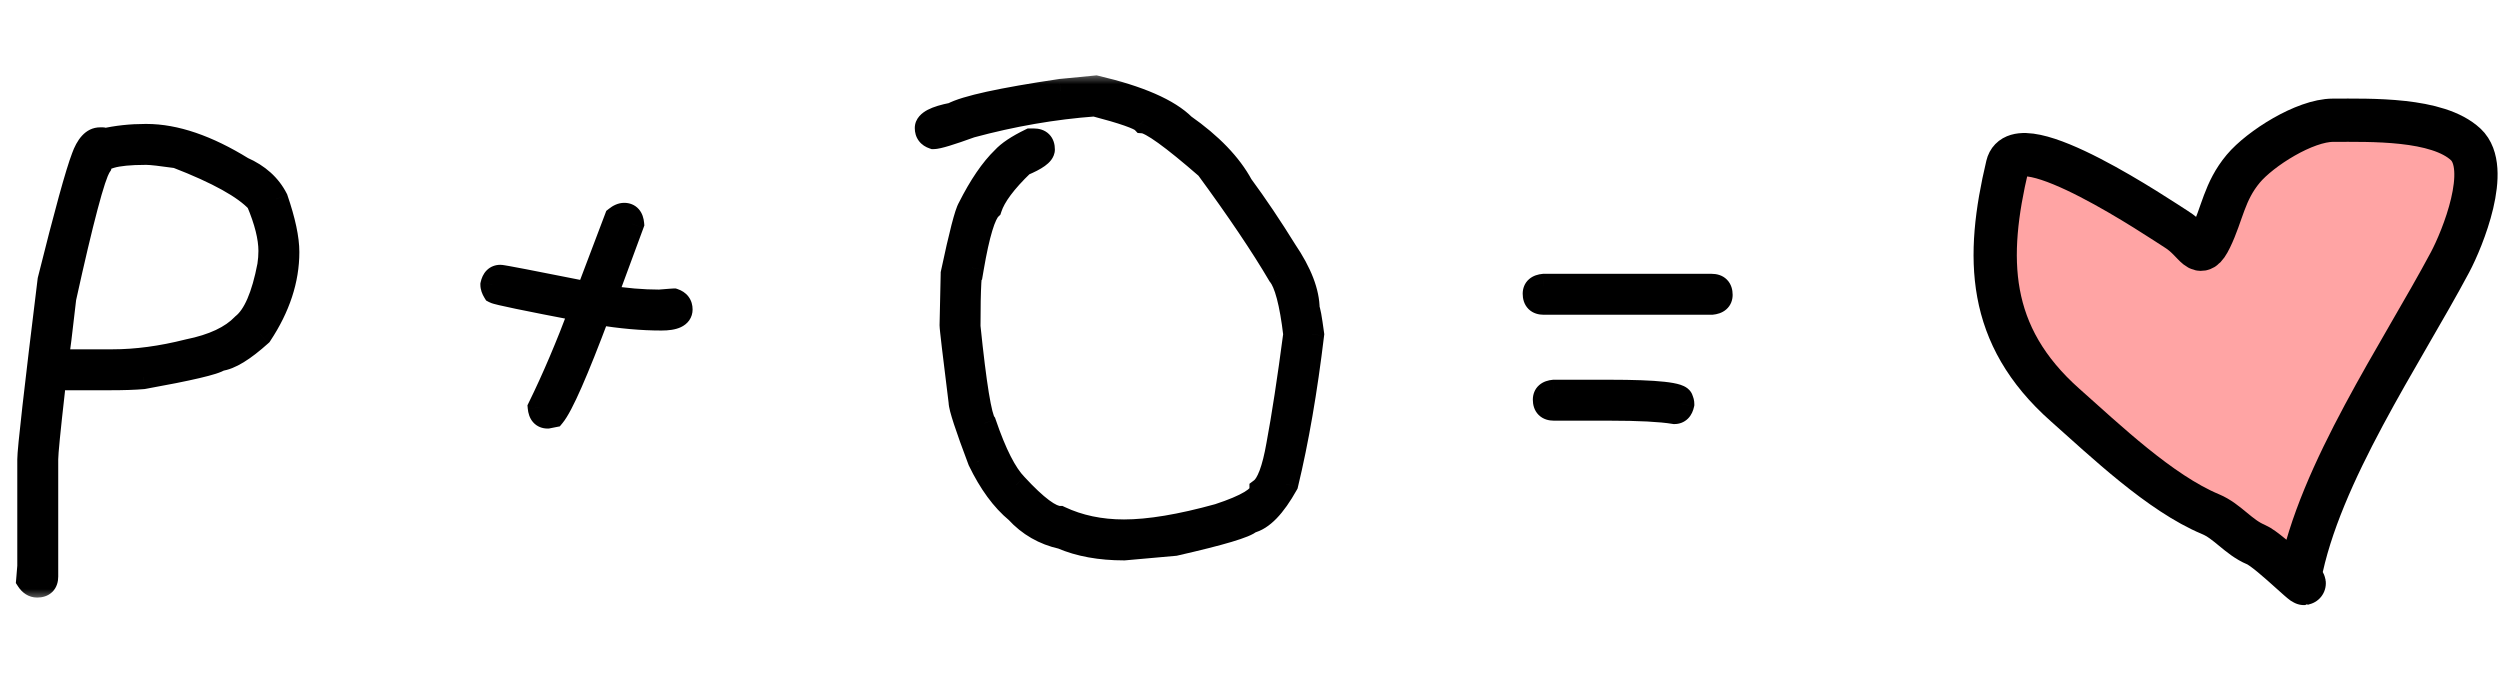
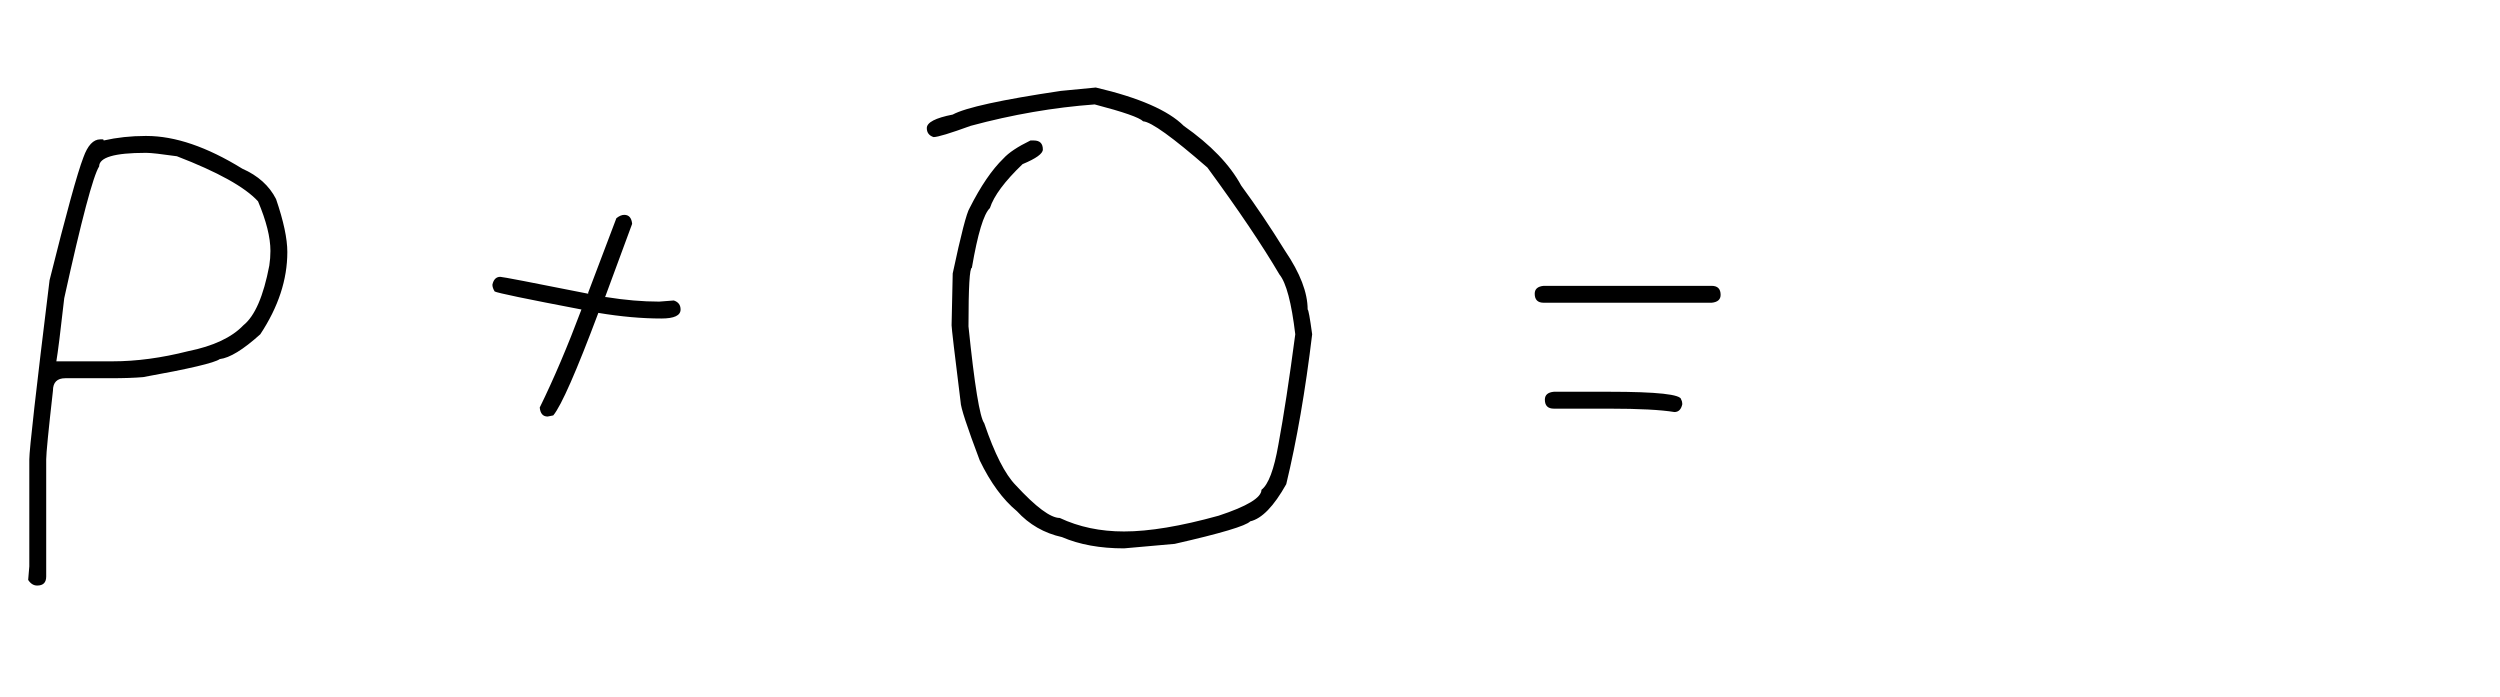
<svg xmlns="http://www.w3.org/2000/svg" width="104" height="29" viewBox="0 0 104 29" fill="none">
  <mask id="path-1-outside-1_2723_7840" maskUnits="userSpaceOnUse" x="0" y="3" width="73" height="22" fill="black">
-     <rect fill="white" y="3" width="73" height="22" />
-     <path d="M6.047 5.656H6.094C7.281 5.656 8.609 6.109 10.078 7.016C10.734 7.305 11.203 7.727 11.484 8.281C11.797 9.195 11.953 9.93 11.953 10.484C11.953 11.633 11.578 12.773 10.828 13.906C10.117 14.547 9.555 14.891 9.141 14.938C8.93 15.094 7.867 15.344 5.953 15.688C5.602 15.719 5.148 15.734 4.594 15.734H2.719C2.375 15.734 2.203 15.906 2.203 16.25C2.016 17.906 1.922 18.859 1.922 19.109V23.984C1.922 24.234 1.797 24.359 1.547 24.359C1.398 24.359 1.273 24.281 1.172 24.125L1.219 23.562V19.109C1.219 18.711 1.5 16.227 2.062 11.656C2.75 8.898 3.219 7.195 3.469 6.547C3.648 6.047 3.883 5.797 4.172 5.797H4.266C4.297 5.797 4.312 5.812 4.312 5.844C4.867 5.719 5.445 5.656 6.047 5.656ZM2.344 15.031H4.688C5.672 15.031 6.719 14.891 7.828 14.609C8.875 14.398 9.641 14.039 10.125 13.531C10.602 13.148 10.961 12.32 11.203 11.047C11.234 10.844 11.25 10.641 11.25 10.438C11.25 9.875 11.078 9.188 10.734 8.375C10.188 7.781 9.062 7.156 7.359 6.5C6.703 6.406 6.281 6.359 6.094 6.359H6.047C4.766 6.359 4.125 6.547 4.125 6.922C3.875 7.312 3.391 9.141 2.672 12.406C2.516 13.797 2.406 14.672 2.344 15.031ZM25.969 8.938C26.164 8.938 26.273 9.062 26.297 9.312L25.172 12.359H25.219C26 12.484 26.734 12.547 27.422 12.547C27.812 12.516 28.016 12.5 28.031 12.5C28.219 12.562 28.312 12.688 28.312 12.875C28.312 13.125 28.047 13.25 27.516 13.25C26.703 13.25 25.828 13.172 24.891 13.016C23.977 15.453 23.352 16.875 23.016 17.281L22.781 17.328C22.586 17.328 22.477 17.203 22.453 16.953C23.039 15.758 23.617 14.398 24.188 12.875C21.898 12.438 20.695 12.188 20.578 12.125C20.516 12.023 20.484 11.93 20.484 11.844C20.531 11.625 20.641 11.516 20.812 11.516C20.898 11.516 22.117 11.75 24.469 12.219V12.172L25.641 9.078C25.758 8.984 25.867 8.938 25.969 8.938ZM45.586 3.641C47.383 4.062 48.602 4.594 49.242 5.234C50.367 6.023 51.164 6.852 51.633 7.719C52.242 8.547 52.852 9.453 53.461 10.438C54.086 11.359 54.398 12.172 54.398 12.875C54.43 12.875 54.492 13.219 54.586 13.906C54.305 16.25 53.945 18.328 53.508 20.141C52.992 21.062 52.492 21.578 52.008 21.688C51.836 21.875 50.789 22.188 48.867 22.625L46.758 22.812C45.766 22.812 44.906 22.656 44.18 22.344C43.438 22.18 42.812 21.82 42.305 21.266C41.719 20.781 41.203 20.078 40.758 19.156C40.227 17.75 39.961 16.938 39.961 16.719C39.711 14.711 39.586 13.648 39.586 13.531C39.617 12.281 39.633 11.562 39.633 11.375C39.977 9.758 40.211 8.852 40.336 8.656C40.797 7.742 41.266 7.055 41.742 6.594C41.961 6.352 42.336 6.102 42.867 5.844H43.008C43.258 5.844 43.383 5.969 43.383 6.219C43.383 6.391 43.102 6.594 42.539 6.828C41.797 7.539 41.344 8.148 41.18 8.656C40.922 8.898 40.672 9.727 40.43 11.141C40.336 11.141 40.289 11.953 40.289 13.578C40.539 16.016 40.758 17.359 40.945 17.609C41.375 18.875 41.812 19.734 42.258 20.188C43.094 21.094 43.703 21.547 44.086 21.547C44.883 21.922 45.773 22.109 46.758 22.109C47.805 22.109 49.117 21.891 50.695 21.453C51.883 21.062 52.477 20.703 52.477 20.375C52.766 20.156 53 19.531 53.18 18.5C53.398 17.328 53.633 15.797 53.883 13.906C53.727 12.594 53.508 11.766 53.227 11.422C52.516 10.211 51.516 8.727 50.227 6.969C48.781 5.711 47.891 5.07 47.555 5.047C47.406 4.891 46.734 4.656 45.539 4.344C43.836 4.469 42.117 4.766 40.383 5.234C39.523 5.547 39.008 5.703 38.836 5.703C38.648 5.641 38.555 5.516 38.555 5.328C38.555 5.094 38.914 4.906 39.633 4.766C40.164 4.477 41.664 4.148 44.133 3.781L45.586 3.641ZM64.219 11.891H71.203C71.453 11.891 71.578 12.016 71.578 12.266C71.578 12.461 71.453 12.57 71.203 12.594H64.219C63.969 12.594 63.844 12.469 63.844 12.219C63.844 12.023 63.969 11.914 64.219 11.891ZM64.641 16.297H66.938C68.938 16.297 69.938 16.406 69.938 16.625C69.969 16.68 69.984 16.742 69.984 16.812C69.938 17.031 69.828 17.141 69.656 17.141C69.086 17.047 68.18 17 66.938 17H64.641C64.391 17 64.266 16.875 64.266 16.625C64.266 16.43 64.391 16.32 64.641 16.297Z" />
-   </mask>
+     </mask>
  <path d="M6.047 5.656H6.094C7.281 5.656 8.609 6.109 10.078 7.016C10.734 7.305 11.203 7.727 11.484 8.281C11.797 9.195 11.953 9.93 11.953 10.484C11.953 11.633 11.578 12.773 10.828 13.906C10.117 14.547 9.555 14.891 9.141 14.938C8.93 15.094 7.867 15.344 5.953 15.688C5.602 15.719 5.148 15.734 4.594 15.734H2.719C2.375 15.734 2.203 15.906 2.203 16.25C2.016 17.906 1.922 18.859 1.922 19.109V23.984C1.922 24.234 1.797 24.359 1.547 24.359C1.398 24.359 1.273 24.281 1.172 24.125L1.219 23.562V19.109C1.219 18.711 1.5 16.227 2.062 11.656C2.75 8.898 3.219 7.195 3.469 6.547C3.648 6.047 3.883 5.797 4.172 5.797H4.266C4.297 5.797 4.312 5.812 4.312 5.844C4.867 5.719 5.445 5.656 6.047 5.656ZM2.344 15.031H4.688C5.672 15.031 6.719 14.891 7.828 14.609C8.875 14.398 9.641 14.039 10.125 13.531C10.602 13.148 10.961 12.32 11.203 11.047C11.234 10.844 11.25 10.641 11.25 10.438C11.25 9.875 11.078 9.188 10.734 8.375C10.188 7.781 9.062 7.156 7.359 6.5C6.703 6.406 6.281 6.359 6.094 6.359H6.047C4.766 6.359 4.125 6.547 4.125 6.922C3.875 7.312 3.391 9.141 2.672 12.406C2.516 13.797 2.406 14.672 2.344 15.031ZM25.969 8.938C26.164 8.938 26.273 9.062 26.297 9.312L25.172 12.359H25.219C26 12.484 26.734 12.547 27.422 12.547C27.812 12.516 28.016 12.5 28.031 12.5C28.219 12.562 28.312 12.688 28.312 12.875C28.312 13.125 28.047 13.25 27.516 13.25C26.703 13.25 25.828 13.172 24.891 13.016C23.977 15.453 23.352 16.875 23.016 17.281L22.781 17.328C22.586 17.328 22.477 17.203 22.453 16.953C23.039 15.758 23.617 14.398 24.188 12.875C21.898 12.438 20.695 12.188 20.578 12.125C20.516 12.023 20.484 11.93 20.484 11.844C20.531 11.625 20.641 11.516 20.812 11.516C20.898 11.516 22.117 11.75 24.469 12.219V12.172L25.641 9.078C25.758 8.984 25.867 8.938 25.969 8.938ZM45.586 3.641C47.383 4.062 48.602 4.594 49.242 5.234C50.367 6.023 51.164 6.852 51.633 7.719C52.242 8.547 52.852 9.453 53.461 10.438C54.086 11.359 54.398 12.172 54.398 12.875C54.43 12.875 54.492 13.219 54.586 13.906C54.305 16.25 53.945 18.328 53.508 20.141C52.992 21.062 52.492 21.578 52.008 21.688C51.836 21.875 50.789 22.188 48.867 22.625L46.758 22.812C45.766 22.812 44.906 22.656 44.18 22.344C43.438 22.18 42.812 21.82 42.305 21.266C41.719 20.781 41.203 20.078 40.758 19.156C40.227 17.75 39.961 16.938 39.961 16.719C39.711 14.711 39.586 13.648 39.586 13.531C39.617 12.281 39.633 11.562 39.633 11.375C39.977 9.758 40.211 8.852 40.336 8.656C40.797 7.742 41.266 7.055 41.742 6.594C41.961 6.352 42.336 6.102 42.867 5.844H43.008C43.258 5.844 43.383 5.969 43.383 6.219C43.383 6.391 43.102 6.594 42.539 6.828C41.797 7.539 41.344 8.148 41.18 8.656C40.922 8.898 40.672 9.727 40.43 11.141C40.336 11.141 40.289 11.953 40.289 13.578C40.539 16.016 40.758 17.359 40.945 17.609C41.375 18.875 41.812 19.734 42.258 20.188C43.094 21.094 43.703 21.547 44.086 21.547C44.883 21.922 45.773 22.109 46.758 22.109C47.805 22.109 49.117 21.891 50.695 21.453C51.883 21.062 52.477 20.703 52.477 20.375C52.766 20.156 53 19.531 53.18 18.5C53.398 17.328 53.633 15.797 53.883 13.906C53.727 12.594 53.508 11.766 53.227 11.422C52.516 10.211 51.516 8.727 50.227 6.969C48.781 5.711 47.891 5.07 47.555 5.047C47.406 4.891 46.734 4.656 45.539 4.344C43.836 4.469 42.117 4.766 40.383 5.234C39.523 5.547 39.008 5.703 38.836 5.703C38.648 5.641 38.555 5.516 38.555 5.328C38.555 5.094 38.914 4.906 39.633 4.766C40.164 4.477 41.664 4.148 44.133 3.781L45.586 3.641ZM64.219 11.891H71.203C71.453 11.891 71.578 12.016 71.578 12.266C71.578 12.461 71.453 12.57 71.203 12.594H64.219C63.969 12.594 63.844 12.469 63.844 12.219C63.844 12.023 63.969 11.914 64.219 11.891ZM64.641 16.297H66.938C68.938 16.297 69.938 16.406 69.938 16.625C69.969 16.68 69.984 16.742 69.984 16.812C69.938 17.031 69.828 17.141 69.656 17.141C69.086 17.047 68.18 17 66.938 17H64.641C64.391 17 64.266 16.875 64.266 16.625C64.266 16.43 64.391 16.32 64.641 16.297Z" fill="black" />
-   <path d="M10.078 7.016L9.816 7.441L9.845 7.459L9.877 7.473L10.078 7.016ZM11.484 8.281L11.957 8.12L11.946 8.086L11.93 8.055L11.484 8.281ZM10.828 13.906L11.163 14.278L11.21 14.235L11.245 14.182L10.828 13.906ZM9.141 14.938L9.084 14.441L8.951 14.456L8.843 14.536L9.141 14.938ZM5.953 15.688L5.997 16.186L6.02 16.184L6.042 16.18L5.953 15.688ZM2.203 16.25L2.7 16.306L2.703 16.278V16.25H2.203ZM1.172 24.125L0.674 24.084L0.659 24.254L0.753 24.398L1.172 24.125ZM1.219 23.562L1.717 23.604L1.719 23.583V23.562H1.219ZM2.062 11.656L1.577 11.535L1.57 11.565L1.566 11.595L2.062 11.656ZM3.469 6.547L3.935 6.727L3.939 6.716L3.469 6.547ZM4.312 5.844H3.812V6.469L4.422 6.332L4.312 5.844ZM2.344 15.031L1.851 14.946L1.749 15.531H2.344V15.031ZM7.828 14.609L7.729 14.119L7.717 14.122L7.705 14.125L7.828 14.609ZM10.125 13.531L9.812 13.141L9.786 13.162L9.763 13.186L10.125 13.531ZM11.203 11.047L11.694 11.14L11.696 11.132L11.697 11.123L11.203 11.047ZM10.734 8.375L11.195 8.18L11.161 8.1L11.102 8.036L10.734 8.375ZM7.359 6.5L7.539 6.033L7.486 6.013L7.43 6.005L7.359 6.5ZM4.125 6.922L4.546 7.191L4.625 7.068V6.922H4.125ZM2.672 12.406L2.184 12.299L2.178 12.324L2.175 12.35L2.672 12.406ZM6.047 6.156H6.094V5.156H6.047V6.156ZM6.094 6.156C7.156 6.156 8.392 6.563 9.816 7.441L10.341 6.59C8.827 5.656 7.407 5.156 6.094 5.156V6.156ZM9.877 7.473C10.444 7.723 10.817 8.071 11.038 8.507L11.93 8.055C11.589 7.382 11.025 6.886 10.28 6.558L9.877 7.473ZM11.011 8.443C11.317 9.338 11.453 10.011 11.453 10.484H12.453C12.453 9.848 12.277 9.053 11.957 8.12L11.011 8.443ZM11.453 10.484C11.453 11.518 11.117 12.564 10.411 13.63L11.245 14.182C12.039 12.983 12.453 11.748 12.453 10.484H11.453ZM10.493 13.535C10.152 13.843 9.858 14.068 9.612 14.218C9.361 14.371 9.189 14.429 9.084 14.441L9.197 15.434C9.506 15.399 9.823 15.261 10.134 15.071C10.45 14.878 10.794 14.61 11.163 14.278L10.493 13.535ZM8.843 14.536C8.865 14.519 8.834 14.544 8.671 14.596C8.529 14.641 8.331 14.694 8.071 14.755C7.553 14.877 6.819 15.024 5.865 15.195L6.042 16.18C7.002 16.007 7.756 15.857 8.3 15.729C8.572 15.665 8.798 15.605 8.975 15.549C9.13 15.499 9.311 15.434 9.438 15.339L8.843 14.536ZM5.909 15.19C5.578 15.219 5.141 15.234 4.594 15.234V16.234C5.156 16.234 5.625 16.219 5.997 16.186L5.909 15.19ZM4.594 15.234H2.719V16.234H4.594V15.234ZM2.719 15.234C2.47 15.234 2.191 15.297 1.978 15.51C1.766 15.723 1.703 16.001 1.703 16.25H2.703C2.703 16.228 2.705 16.211 2.706 16.2C2.708 16.189 2.709 16.183 2.71 16.183C2.71 16.182 2.709 16.186 2.704 16.193C2.7 16.2 2.694 16.209 2.686 16.217C2.677 16.225 2.669 16.231 2.662 16.236C2.655 16.24 2.651 16.241 2.651 16.241C2.652 16.241 2.657 16.239 2.669 16.237C2.68 16.236 2.696 16.234 2.719 16.234V15.234ZM1.706 16.194C1.521 17.831 1.422 18.823 1.422 19.109H2.422C2.422 18.896 2.51 17.982 2.7 16.306L1.706 16.194ZM1.422 19.109V23.984H2.422V19.109H1.422ZM1.422 23.984C1.422 24.032 1.41 23.976 1.475 23.912C1.539 23.848 1.595 23.859 1.547 23.859V24.859C1.749 24.859 1.992 24.808 2.182 24.619C2.371 24.43 2.422 24.186 2.422 23.984H1.422ZM1.547 23.859C1.554 23.859 1.565 23.86 1.577 23.864C1.59 23.867 1.6 23.872 1.607 23.877C1.62 23.885 1.612 23.885 1.591 23.852L0.753 24.398C0.92 24.654 1.185 24.859 1.547 24.859V23.859ZM1.67 24.166L1.717 23.604L0.72 23.521L0.674 24.084L1.67 24.166ZM1.719 23.562V19.109H0.719V23.562H1.719ZM1.719 19.109C1.719 18.946 1.784 18.264 1.927 17.003C2.067 15.764 2.278 14.002 2.559 11.717L1.566 11.595C1.285 13.881 1.074 15.646 0.933 16.891C0.794 18.115 0.719 18.874 0.719 19.109H1.719ZM2.548 11.777C3.238 9.008 3.699 7.34 3.935 6.727L3.002 6.367C2.739 7.051 2.262 8.789 1.577 11.535L2.548 11.777ZM3.939 6.716C4.017 6.499 4.092 6.382 4.144 6.326C4.168 6.301 4.181 6.295 4.181 6.295C4.181 6.295 4.179 6.296 4.177 6.296C4.175 6.296 4.174 6.297 4.173 6.297C4.172 6.297 4.172 6.297 4.172 6.297V5.297C3.53 5.297 3.185 5.858 2.998 6.378L3.939 6.716ZM4.172 6.297H4.266V5.297H4.172V6.297ZM4.266 6.297C4.204 6.297 4.066 6.281 3.947 6.162C3.828 6.043 3.812 5.905 3.812 5.844H4.812C4.812 5.751 4.789 5.59 4.654 5.455C4.52 5.32 4.358 5.297 4.266 5.297V6.297ZM4.422 6.332C4.939 6.215 5.48 6.156 6.047 6.156V5.156C5.41 5.156 4.795 5.222 4.203 5.356L4.422 6.332ZM2.344 15.531H4.688V14.531H2.344V15.531ZM4.688 15.531C5.719 15.531 6.808 15.384 7.951 15.094L7.705 14.125C6.63 14.397 5.624 14.531 4.688 14.531V15.531ZM7.927 15.1C9.025 14.878 9.904 14.488 10.487 13.876L9.763 13.186C9.378 13.59 8.725 13.919 7.729 14.119L7.927 15.1ZM10.438 13.921C10.763 13.66 11.013 13.278 11.211 12.822C11.41 12.363 11.569 11.799 11.694 11.14L10.712 10.954C10.595 11.568 10.453 12.055 10.293 12.424C10.132 12.796 9.964 13.019 9.812 13.141L10.438 13.921ZM11.697 11.123C11.732 10.895 11.75 10.666 11.75 10.438H10.75C10.75 10.615 10.736 10.793 10.709 10.971L11.697 11.123ZM11.75 10.438C11.75 9.781 11.552 9.023 11.195 8.18L10.274 8.57C10.605 9.352 10.75 9.969 10.75 10.438H11.75ZM11.102 8.036C10.47 7.349 9.245 6.691 7.539 6.033L7.18 6.967C8.88 7.622 9.905 8.213 10.367 8.714L11.102 8.036ZM7.43 6.005C6.784 5.913 6.324 5.859 6.094 5.859V6.859C6.238 6.859 6.622 6.9 7.289 6.995L7.43 6.005ZM6.094 5.859H6.047V6.859H6.094V5.859ZM6.047 5.859C5.394 5.859 4.856 5.906 4.465 6.02C4.27 6.077 4.072 6.162 3.915 6.3C3.743 6.451 3.625 6.664 3.625 6.922H4.625C4.625 6.993 4.587 7.041 4.575 7.051C4.574 7.052 4.585 7.043 4.614 7.028C4.644 7.014 4.687 6.997 4.746 6.98C4.996 6.907 5.419 6.859 6.047 6.859V5.859ZM3.704 6.652C3.604 6.809 3.51 7.052 3.419 7.327C3.323 7.618 3.213 7.996 3.091 8.458C2.846 9.382 2.543 10.663 2.184 12.299L3.16 12.514C3.519 10.883 3.818 9.618 4.058 8.714C4.177 8.262 4.281 7.905 4.368 7.641C4.461 7.362 4.521 7.23 4.546 7.191L3.704 6.652ZM2.175 12.35C2.018 13.746 1.91 14.604 1.851 14.946L2.836 15.117C2.902 14.739 3.013 13.848 3.169 12.462L2.175 12.35ZM26.297 9.312L26.766 9.486L26.805 9.379L26.795 9.266L26.297 9.312ZM25.172 12.359L24.703 12.186L24.454 12.859H25.172V12.359ZM25.219 12.359L25.298 11.866L25.259 11.859H25.219V12.359ZM27.422 12.547V13.047H27.442L27.462 13.045L27.422 12.547ZM28.031 12.5L28.189 12.026L28.112 12H28.031V12.5ZM24.891 13.016L24.973 12.522L24.567 12.455L24.422 12.84L24.891 13.016ZM23.016 17.281L23.114 17.771L23.288 17.737L23.401 17.6L23.016 17.281ZM22.781 17.328V17.828H22.831L22.879 17.818L22.781 17.328ZM22.453 16.953L22.004 16.733L21.942 16.86L21.955 17L22.453 16.953ZM24.188 12.875L24.656 13.05L24.864 12.495L24.281 12.384L24.188 12.875ZM20.578 12.125L20.152 12.387L20.223 12.502L20.343 12.566L20.578 12.125ZM20.484 11.844L19.995 11.739L19.984 11.791V11.844H20.484ZM24.469 12.219L24.371 12.709L24.969 12.828V12.219H24.469ZM24.469 12.172L24.001 11.995L23.969 12.08V12.172H24.469ZM25.641 9.078L25.328 8.688L25.221 8.773L25.173 8.901L25.641 9.078ZM25.969 9.438C25.964 9.438 25.942 9.437 25.909 9.424C25.875 9.409 25.844 9.387 25.821 9.361C25.779 9.313 25.792 9.288 25.799 9.359L26.795 9.266C26.778 9.087 26.725 8.875 26.574 8.702C26.407 8.512 26.183 8.438 25.969 8.438V9.438ZM25.828 9.139L24.703 12.186L25.641 12.533L26.766 9.486L25.828 9.139ZM25.172 12.859H25.219V11.859H25.172V12.859ZM25.14 12.853C25.943 12.982 26.704 13.047 27.422 13.047V12.047C26.764 12.047 26.057 11.987 25.298 11.866L25.14 12.853ZM27.462 13.045C27.657 13.03 27.805 13.018 27.905 13.01C27.956 13.006 27.994 13.004 28.02 13.002C28.033 13.001 28.042 13 28.048 13C28.061 12.999 28.049 13 28.031 13V12C27.998 12 27.912 12.007 27.829 12.013C27.727 12.021 27.578 12.033 27.382 12.049L27.462 13.045ZM27.873 12.974C27.896 12.982 27.871 12.979 27.842 12.941C27.829 12.923 27.82 12.905 27.816 12.89C27.812 12.876 27.812 12.87 27.812 12.875H28.812C28.812 12.695 28.766 12.506 28.642 12.341C28.52 12.178 28.354 12.081 28.189 12.026L27.873 12.974ZM27.812 12.875C27.812 12.844 27.823 12.795 27.855 12.75C27.883 12.71 27.91 12.699 27.9 12.704C27.89 12.709 27.856 12.722 27.787 12.733C27.719 12.743 27.63 12.75 27.516 12.75V13.75C27.805 13.75 28.093 13.719 28.326 13.609C28.449 13.551 28.576 13.462 28.671 13.328C28.769 13.189 28.812 13.031 28.812 12.875H27.812ZM27.516 12.75C26.735 12.75 25.888 12.675 24.973 12.522L24.808 13.509C25.769 13.669 26.671 13.75 27.516 13.75V12.75ZM24.422 12.84C23.967 14.055 23.586 15.01 23.279 15.709C22.962 16.43 22.747 16.822 22.63 16.963L23.401 17.6C23.62 17.334 23.886 16.812 24.194 16.111C24.512 15.388 24.9 14.414 25.359 13.191L24.422 12.84ZM22.918 16.791L22.683 16.838L22.879 17.818L23.114 17.771L22.918 16.791ZM22.781 16.828C22.786 16.828 22.808 16.829 22.841 16.842C22.875 16.856 22.906 16.879 22.929 16.905C22.971 16.953 22.958 16.977 22.951 16.907L21.955 17C21.972 17.179 22.025 17.391 22.176 17.564C22.343 17.754 22.567 17.828 22.781 17.828V16.828ZM22.902 17.173C23.497 15.96 24.081 14.586 24.656 13.05L23.719 12.7C23.153 14.211 22.582 15.555 22.004 16.733L22.902 17.173ZM24.281 12.384C23.138 12.165 22.268 11.994 21.67 11.87C21.371 11.808 21.143 11.758 20.985 11.72C20.905 11.702 20.847 11.687 20.808 11.676C20.75 11.66 20.772 11.662 20.813 11.684L20.343 12.566C20.413 12.604 20.498 12.627 20.538 12.639C20.596 12.655 20.669 12.673 20.755 12.694C20.926 12.734 21.164 12.786 21.467 12.849C22.072 12.975 22.948 13.147 24.094 13.366L24.281 12.384ZM21.004 11.863C20.989 11.838 20.983 11.824 20.982 11.82C20.981 11.817 20.984 11.826 20.984 11.844H19.984C19.984 12.051 20.059 12.236 20.152 12.387L21.004 11.863ZM20.973 11.948C20.985 11.893 20.993 11.914 20.955 11.951C20.935 11.972 20.908 11.99 20.877 12.002C20.846 12.014 20.823 12.016 20.812 12.016V11.016C20.61 11.016 20.407 11.085 20.248 11.244C20.101 11.391 20.031 11.575 19.995 11.739L20.973 11.948ZM20.812 12.016C20.774 12.016 20.756 12.01 20.819 12.02C20.861 12.027 20.921 12.037 21.001 12.052C21.161 12.08 21.392 12.124 21.697 12.182C22.304 12.299 23.195 12.475 24.371 12.709L24.567 11.728C23.39 11.494 22.497 11.318 21.885 11.2C21.58 11.142 21.344 11.097 21.178 11.067C21.095 11.053 21.027 11.041 20.976 11.033C20.947 11.028 20.872 11.016 20.812 11.016V12.016ZM24.969 12.219V12.172H23.969V12.219H24.969ZM24.936 12.349L26.108 9.255L25.173 8.901L24.001 11.995L24.936 12.349ZM25.953 9.469C25.985 9.443 26.003 9.434 26.008 9.432C26.011 9.431 25.996 9.438 25.969 9.438V8.438C25.711 8.438 25.493 8.556 25.328 8.688L25.953 9.469ZM45.586 3.641L45.7 3.154L45.62 3.135L45.538 3.143L45.586 3.641ZM49.242 5.234L48.889 5.588L48.919 5.619L48.955 5.644L49.242 5.234ZM51.633 7.719L51.193 7.957L51.209 7.987L51.23 8.015L51.633 7.719ZM53.461 10.438L53.036 10.701L53.041 10.71L53.047 10.718L53.461 10.438ZM54.398 12.875H53.898V13.375H54.398V12.875ZM54.586 13.906L55.082 13.966L55.09 13.902L55.081 13.839L54.586 13.906ZM53.508 20.141L53.944 20.385L53.978 20.325L53.994 20.258L53.508 20.141ZM52.008 21.688L51.898 21.2L51.745 21.234L51.639 21.35L52.008 21.688ZM48.867 22.625L48.911 23.123L48.945 23.12L48.978 23.113L48.867 22.625ZM46.758 22.812V23.312H46.78L46.802 23.311L46.758 22.812ZM44.18 22.344L44.377 21.884L44.334 21.866L44.288 21.855L44.18 22.344ZM42.305 21.266L42.673 20.928L42.65 20.902L42.623 20.88L42.305 21.266ZM40.758 19.156L40.29 19.333L40.298 19.354L40.308 19.374L40.758 19.156ZM39.961 16.719H40.461V16.688L40.457 16.657L39.961 16.719ZM39.586 13.531L39.086 13.519V13.531H39.586ZM39.633 11.375L39.144 11.271L39.133 11.322V11.375H39.633ZM40.336 8.656L40.757 8.926L40.771 8.904L40.782 8.881L40.336 8.656ZM41.742 6.594L42.09 6.953L42.102 6.941L42.113 6.929L41.742 6.594ZM42.867 5.844V5.344H42.752L42.649 5.394L42.867 5.844ZM42.539 6.828L42.347 6.367L42.261 6.402L42.193 6.467L42.539 6.828ZM41.18 8.656L41.522 9.021L41.616 8.932L41.656 8.81L41.18 8.656ZM40.43 11.141V11.641H40.851L40.922 11.225L40.43 11.141ZM40.289 13.578H39.789V13.604L39.792 13.629L40.289 13.578ZM40.945 17.609L41.419 17.449L41.393 17.373L41.345 17.309L40.945 17.609ZM42.258 20.188L42.625 19.849L42.62 19.843L42.614 19.837L42.258 20.188ZM44.086 21.547L44.299 21.095L44.198 21.047H44.086V21.547ZM50.695 21.453L50.829 21.935L50.84 21.932L50.852 21.928L50.695 21.453ZM52.477 20.375L52.175 19.976L51.977 20.126V20.375H52.477ZM53.18 18.5L52.688 18.408L52.687 18.414L53.18 18.5ZM53.883 13.906L54.379 13.972L54.387 13.909L54.379 13.847L53.883 13.906ZM53.227 11.422L52.795 11.675L52.815 11.709L52.84 11.739L53.227 11.422ZM50.227 6.969L50.63 6.673L50.597 6.628L50.555 6.592L50.227 6.969ZM47.555 5.047L47.192 5.391L47.326 5.532L47.52 5.546L47.555 5.047ZM45.539 4.344L45.666 3.86L45.585 3.839L45.502 3.845L45.539 4.344ZM40.383 5.234L40.252 4.752L40.232 4.757L40.212 4.764L40.383 5.234ZM38.836 5.703L38.678 6.177L38.755 6.203H38.836V5.703ZM39.633 4.766L39.729 5.256L39.804 5.242L39.872 5.205L39.633 4.766ZM44.133 3.781L44.085 3.284L44.072 3.285L44.059 3.287L44.133 3.781ZM45.472 4.127C47.254 4.546 48.353 5.052 48.889 5.588L49.596 4.881C48.85 4.135 47.511 3.579 45.7 3.154L45.472 4.127ZM48.955 5.644C50.04 6.405 50.773 7.179 51.193 7.957L52.073 7.481C51.555 6.524 50.694 5.642 49.529 4.825L48.955 5.644ZM51.23 8.015C51.831 8.831 52.433 9.726 53.036 10.701L53.886 10.174C53.27 9.18 52.654 8.263 52.035 7.422L51.23 8.015ZM53.047 10.718C53.646 11.602 53.898 12.315 53.898 12.875H54.898C54.898 12.029 54.526 11.117 53.875 10.157L53.047 10.718ZM54.398 13.375C54.167 13.375 54.041 13.224 54.018 13.196C53.98 13.15 53.961 13.109 53.956 13.098C53.944 13.072 53.941 13.057 53.945 13.071C53.951 13.092 53.962 13.14 53.977 13.222C54.006 13.383 54.044 13.632 54.09 13.974L55.081 13.839C55.034 13.493 54.994 13.226 54.961 13.043C54.944 12.954 54.928 12.872 54.91 12.808C54.902 12.779 54.889 12.732 54.867 12.684C54.857 12.663 54.834 12.614 54.792 12.562C54.764 12.529 54.634 12.375 54.398 12.375V13.375ZM54.09 13.847C53.81 16.176 53.454 18.234 53.022 20.023L53.994 20.258C54.437 18.422 54.799 16.324 55.082 13.966L54.09 13.847ZM53.071 19.896C52.826 20.336 52.596 20.655 52.387 20.871C52.176 21.088 52.012 21.174 51.898 21.2L52.118 22.175C52.488 22.092 52.816 21.865 53.105 21.567C53.396 21.267 53.674 20.867 53.944 20.385L53.071 19.896ZM51.639 21.35C51.671 21.315 51.69 21.309 51.658 21.327C51.633 21.341 51.59 21.362 51.525 21.389C51.395 21.442 51.205 21.507 50.951 21.583C50.443 21.735 49.713 21.92 48.756 22.137L48.978 23.113C49.943 22.893 50.697 22.703 51.237 22.542C51.505 22.461 51.73 22.386 51.905 22.314C51.992 22.278 52.074 22.241 52.147 22.2C52.212 22.163 52.302 22.107 52.376 22.025L51.639 21.35ZM48.823 22.127L46.714 22.314L46.802 23.311L48.911 23.123L48.823 22.127ZM46.758 22.312C45.817 22.312 45.028 22.164 44.377 21.884L43.982 22.803C44.785 23.148 45.714 23.312 46.758 23.312V22.312ZM44.288 21.855C43.645 21.713 43.111 21.406 42.673 20.928L41.936 21.603C42.514 22.235 43.23 22.646 44.072 22.832L44.288 21.855ZM42.623 20.88C42.108 20.455 41.632 19.817 41.208 18.939L40.308 19.374C40.774 20.339 41.329 21.108 41.986 21.651L42.623 20.88ZM41.225 18.98C40.961 18.279 40.765 17.733 40.635 17.337C40.571 17.139 40.524 16.984 40.495 16.869C40.462 16.74 40.461 16.703 40.461 16.719H39.461C39.461 16.844 39.494 16.991 39.526 17.119C39.563 17.262 39.617 17.44 39.685 17.648C39.821 18.064 40.023 18.627 40.29 19.333L41.225 18.98ZM40.457 16.657C40.332 15.653 40.239 14.887 40.176 14.358C40.145 14.093 40.122 13.888 40.107 13.744C40.09 13.582 40.086 13.527 40.086 13.531H39.086C39.086 13.594 39.098 13.716 39.112 13.849C39.128 13.999 39.152 14.208 39.183 14.474C39.246 15.007 39.34 15.776 39.465 16.78L40.457 16.657ZM40.086 13.544C40.117 12.298 40.133 11.57 40.133 11.375H39.133C39.133 11.555 39.117 12.264 39.086 13.519L40.086 13.544ZM40.122 11.479C40.293 10.673 40.436 10.05 40.55 9.608C40.608 9.386 40.657 9.215 40.697 9.091C40.743 8.951 40.764 8.915 40.757 8.926L39.915 8.387C39.845 8.496 39.791 8.645 39.746 8.781C39.697 8.933 39.642 9.126 39.582 9.357C39.462 9.821 39.316 10.46 39.144 11.271L40.122 11.479ZM40.782 8.881C41.23 7.993 41.669 7.36 42.09 6.953L41.395 6.234C40.862 6.749 40.363 7.491 39.889 8.431L40.782 8.881ZM42.113 6.929C42.267 6.759 42.573 6.542 43.086 6.294L42.649 5.394C42.099 5.661 41.655 5.945 41.371 6.259L42.113 6.929ZM42.867 6.344H43.008V5.344H42.867V6.344ZM43.008 6.344C43.056 6.344 43 6.355 42.935 6.291C42.871 6.227 42.883 6.171 42.883 6.219H43.883C43.883 6.017 43.832 5.773 43.643 5.584C43.453 5.395 43.21 5.344 43.008 5.344V6.344ZM42.883 6.219C42.883 6.12 42.924 6.062 42.93 6.054C42.936 6.046 42.926 6.061 42.879 6.095C42.785 6.163 42.615 6.255 42.347 6.367L42.731 7.29C43.026 7.167 43.278 7.04 43.465 6.905C43.558 6.838 43.654 6.755 43.73 6.654C43.807 6.551 43.883 6.403 43.883 6.219H42.883ZM42.193 6.467C41.437 7.191 40.908 7.872 40.704 8.503L41.656 8.81C41.78 8.425 42.157 7.887 42.885 7.189L42.193 6.467ZM40.837 8.292C40.707 8.414 40.611 8.576 40.536 8.733C40.458 8.897 40.387 9.093 40.32 9.314C40.187 9.757 40.059 10.34 39.937 11.056L40.922 11.225C41.042 10.527 41.161 9.989 41.278 9.603C41.336 9.411 41.39 9.266 41.44 9.162C41.492 9.052 41.524 9.019 41.522 9.021L40.837 8.292ZM40.43 10.641C40.225 10.641 40.093 10.756 40.035 10.823C39.977 10.889 39.948 10.956 39.933 10.992C39.903 11.067 39.886 11.147 39.876 11.208C39.853 11.338 39.837 11.514 39.825 11.721C39.801 12.142 39.789 12.764 39.789 13.578H40.789C40.789 12.768 40.801 12.17 40.823 11.779C40.835 11.58 40.848 11.451 40.861 11.378C40.868 11.338 40.87 11.341 40.86 11.366C40.856 11.376 40.837 11.424 40.791 11.477C40.744 11.532 40.623 11.641 40.43 11.641V10.641ZM39.792 13.629C39.917 14.851 40.035 15.808 40.147 16.494C40.203 16.837 40.258 17.121 40.314 17.34C40.342 17.45 40.372 17.551 40.405 17.639C40.435 17.72 40.479 17.821 40.545 17.909L41.345 17.309C41.365 17.335 41.361 17.34 41.342 17.29C41.326 17.247 41.306 17.183 41.283 17.093C41.238 16.915 41.188 16.663 41.134 16.334C41.027 15.676 40.911 14.742 40.786 13.527L39.792 13.629ZM40.472 17.77C40.905 19.045 41.371 19.999 41.901 20.538L42.614 19.837C42.254 19.47 41.845 18.705 41.419 17.449L40.472 17.77ZM41.89 20.526C42.318 20.99 42.703 21.355 43.043 21.608C43.363 21.846 43.723 22.047 44.086 22.047V21.047C44.087 21.047 44.078 21.047 44.057 21.041C44.035 21.036 44.005 21.026 43.964 21.007C43.882 20.97 43.774 20.906 43.64 20.806C43.371 20.606 43.033 20.291 42.625 19.849L41.89 20.526ZM43.873 21.999C44.744 22.409 45.709 22.609 46.758 22.609V21.609C45.838 21.609 45.022 21.435 44.299 21.095L43.873 21.999ZM46.758 22.609C47.868 22.609 49.229 22.378 50.829 21.935L50.562 20.971C49.006 21.403 47.742 21.609 46.758 21.609V22.609ZM50.852 21.928C51.458 21.729 51.945 21.527 52.29 21.318C52.462 21.214 52.622 21.095 52.744 20.954C52.866 20.812 52.977 20.616 52.977 20.375H51.977C51.977 20.298 52.013 20.27 51.987 20.3C51.96 20.331 51.897 20.387 51.772 20.463C51.524 20.613 51.121 20.787 50.539 20.978L50.852 21.928ZM52.778 20.774C53.039 20.577 53.211 20.255 53.337 19.918C53.47 19.565 53.58 19.117 53.672 18.586L52.687 18.414C52.6 18.914 52.503 19.295 52.401 19.567C52.293 19.854 52.204 19.955 52.175 19.976L52.778 20.774ZM53.671 18.592C53.892 17.408 54.128 15.867 54.379 13.972L53.387 13.841C53.138 15.727 52.905 17.249 52.688 18.408L53.671 18.592ZM54.379 13.847C54.3 13.179 54.203 12.618 54.085 12.173C53.971 11.742 53.824 11.363 53.614 11.105L52.84 11.739C52.91 11.825 53.013 12.031 53.118 12.428C53.219 12.811 53.31 13.321 53.386 13.965L54.379 13.847ZM53.658 11.169C52.935 9.937 51.924 8.438 50.63 6.673L49.823 7.264C51.107 9.015 52.096 10.484 52.795 11.675L53.658 11.169ZM50.555 6.592C49.828 5.959 49.23 5.473 48.767 5.139C48.535 4.973 48.328 4.838 48.149 4.74C47.986 4.652 47.787 4.562 47.59 4.548L47.52 5.546C47.49 5.544 47.529 5.542 47.673 5.62C47.8 5.689 47.969 5.797 48.183 5.951C48.609 6.258 49.18 6.721 49.898 7.346L50.555 6.592ZM47.917 4.702C47.813 4.592 47.67 4.516 47.56 4.464C47.435 4.404 47.281 4.343 47.104 4.282C46.75 4.158 46.268 4.018 45.666 3.86L45.413 4.827C46.005 4.982 46.457 5.115 46.775 5.226C46.934 5.282 47.05 5.329 47.13 5.366C47.225 5.412 47.223 5.423 47.192 5.391L47.917 4.702ZM45.502 3.845C43.766 3.973 42.016 4.275 40.252 4.752L40.513 5.717C42.218 5.256 43.906 4.965 45.576 4.842L45.502 3.845ZM40.212 4.764C39.786 4.919 39.452 5.033 39.207 5.107C39.084 5.145 38.989 5.17 38.919 5.186C38.839 5.204 38.82 5.203 38.836 5.203V6.203C38.938 6.203 39.047 6.182 39.14 6.161C39.242 6.138 39.362 6.105 39.497 6.064C39.767 5.982 40.12 5.862 40.554 5.704L40.212 4.764ZM38.994 5.229C38.971 5.221 38.996 5.224 39.025 5.263C39.038 5.28 39.047 5.299 39.051 5.313C39.055 5.327 39.055 5.333 39.055 5.328H38.055C38.055 5.508 38.101 5.697 38.225 5.862C38.347 6.026 38.513 6.123 38.678 6.177L38.994 5.229ZM39.055 5.328C39.055 5.505 38.916 5.528 39.056 5.455C39.171 5.395 39.385 5.324 39.729 5.256L39.537 4.275C39.162 4.348 38.837 4.441 38.593 4.568C38.373 4.683 38.055 4.917 38.055 5.328H39.055ZM39.872 5.205C40.067 5.098 40.51 4.956 41.263 4.791C41.997 4.631 42.977 4.459 44.206 4.276L44.059 3.287C42.82 3.471 41.815 3.647 41.049 3.814C40.303 3.978 39.73 4.144 39.394 4.326L39.872 5.205ZM44.181 4.279L45.634 4.138L45.538 3.143L44.085 3.284L44.181 4.279ZM64.219 11.891V11.391H64.195L64.172 11.393L64.219 11.891ZM71.203 12.594V13.094H71.227L71.25 13.092L71.203 12.594ZM64.641 16.297V15.797H64.617L64.594 15.799L64.641 16.297ZM69.938 16.625H69.438V16.758L69.503 16.873L69.938 16.625ZM69.984 16.812L70.473 16.917L70.484 16.866V16.812H69.984ZM69.656 17.141L69.575 17.634L69.615 17.641H69.656V17.141ZM64.219 12.391H71.203V11.391H64.219V12.391ZM71.203 12.391C71.251 12.391 71.195 12.402 71.131 12.338C71.067 12.274 71.078 12.218 71.078 12.266H72.078C72.078 12.064 72.027 11.82 71.838 11.631C71.649 11.441 71.405 11.391 71.203 11.391V12.391ZM71.078 12.266C71.078 12.261 71.079 12.239 71.092 12.206C71.106 12.172 71.129 12.141 71.155 12.118C71.203 12.076 71.227 12.089 71.156 12.096L71.25 13.092C71.429 13.075 71.641 13.022 71.814 12.87C72.004 12.704 72.078 12.479 72.078 12.266H71.078ZM71.203 12.094H64.219V13.094H71.203V12.094ZM64.219 12.094C64.171 12.094 64.227 12.082 64.291 12.146C64.355 12.211 64.344 12.267 64.344 12.219H63.344C63.344 12.421 63.395 12.664 63.584 12.854C63.773 13.043 64.017 13.094 64.219 13.094V12.094ZM64.344 12.219C64.344 12.223 64.343 12.246 64.33 12.278C64.316 12.312 64.293 12.343 64.267 12.367C64.219 12.408 64.195 12.395 64.265 12.388L64.172 11.393C63.993 11.41 63.781 11.463 63.608 11.614C63.418 11.78 63.344 12.005 63.344 12.219H64.344ZM64.641 16.797H66.938V15.797H64.641V16.797ZM66.938 16.797C67.933 16.797 68.661 16.824 69.133 16.876C69.374 16.902 69.52 16.932 69.594 16.956C69.634 16.97 69.62 16.971 69.587 16.945C69.551 16.918 69.438 16.813 69.438 16.625H70.438C70.438 16.382 70.292 16.226 70.195 16.151C70.099 16.078 69.991 16.034 69.906 16.006C69.73 15.949 69.501 15.91 69.242 15.882C68.714 15.824 67.942 15.797 66.938 15.797V16.797ZM69.503 16.873C69.496 16.86 69.491 16.846 69.488 16.834C69.485 16.822 69.484 16.814 69.484 16.812H70.484C70.484 16.666 70.451 16.516 70.372 16.377L69.503 16.873ZM69.496 16.708C69.484 16.763 69.476 16.742 69.514 16.705C69.534 16.685 69.561 16.666 69.592 16.654C69.622 16.642 69.646 16.641 69.656 16.641V17.641C69.859 17.641 70.061 17.571 70.221 17.412C70.368 17.265 70.438 17.081 70.473 16.917L69.496 16.708ZM69.737 16.647C69.124 16.546 68.183 16.5 66.938 16.5V17.5C68.176 17.5 69.048 17.547 69.575 17.634L69.737 16.647ZM66.938 16.5H64.641V17.5H66.938V16.5ZM64.641 16.5C64.593 16.5 64.649 16.488 64.713 16.553C64.777 16.617 64.766 16.673 64.766 16.625H63.766C63.766 16.827 63.816 17.07 64.006 17.26C64.195 17.449 64.439 17.5 64.641 17.5V16.5ZM64.766 16.625C64.766 16.629 64.765 16.652 64.752 16.684C64.738 16.719 64.715 16.75 64.689 16.773C64.641 16.814 64.616 16.801 64.687 16.795L64.594 15.799C64.415 15.816 64.203 15.869 64.03 16.02C63.84 16.187 63.766 16.411 63.766 16.625H64.766Z" fill="black" mask="url(#path-1-outside-1_2723_7840)" />
-   <path d="M101.92 10.913C99.885 14.73 96.476 19.698 95.667 24C96.475 25.011 94.461 22.909 93.841 22.651C93.118 22.349 92.663 21.683 91.96 21.39C89.861 20.515 87.565 18.316 85.912 16.852C82.627 13.941 82.606 10.702 83.508 6.893C83.935 5.089 89.921 9.152 90.541 9.54C91.395 10.074 91.48 10.895 91.96 9.904C92.451 8.89 92.526 7.966 93.319 7.019C94.021 6.18 95.878 5.002 97.052 5.002C98.597 5.002 101.405 4.912 102.577 6.01C103.632 7.001 102.445 9.928 101.92 10.913Z" fill="#FFA4A4" stroke="black" stroke-width="1.8" stroke-linecap="round" />
</svg>